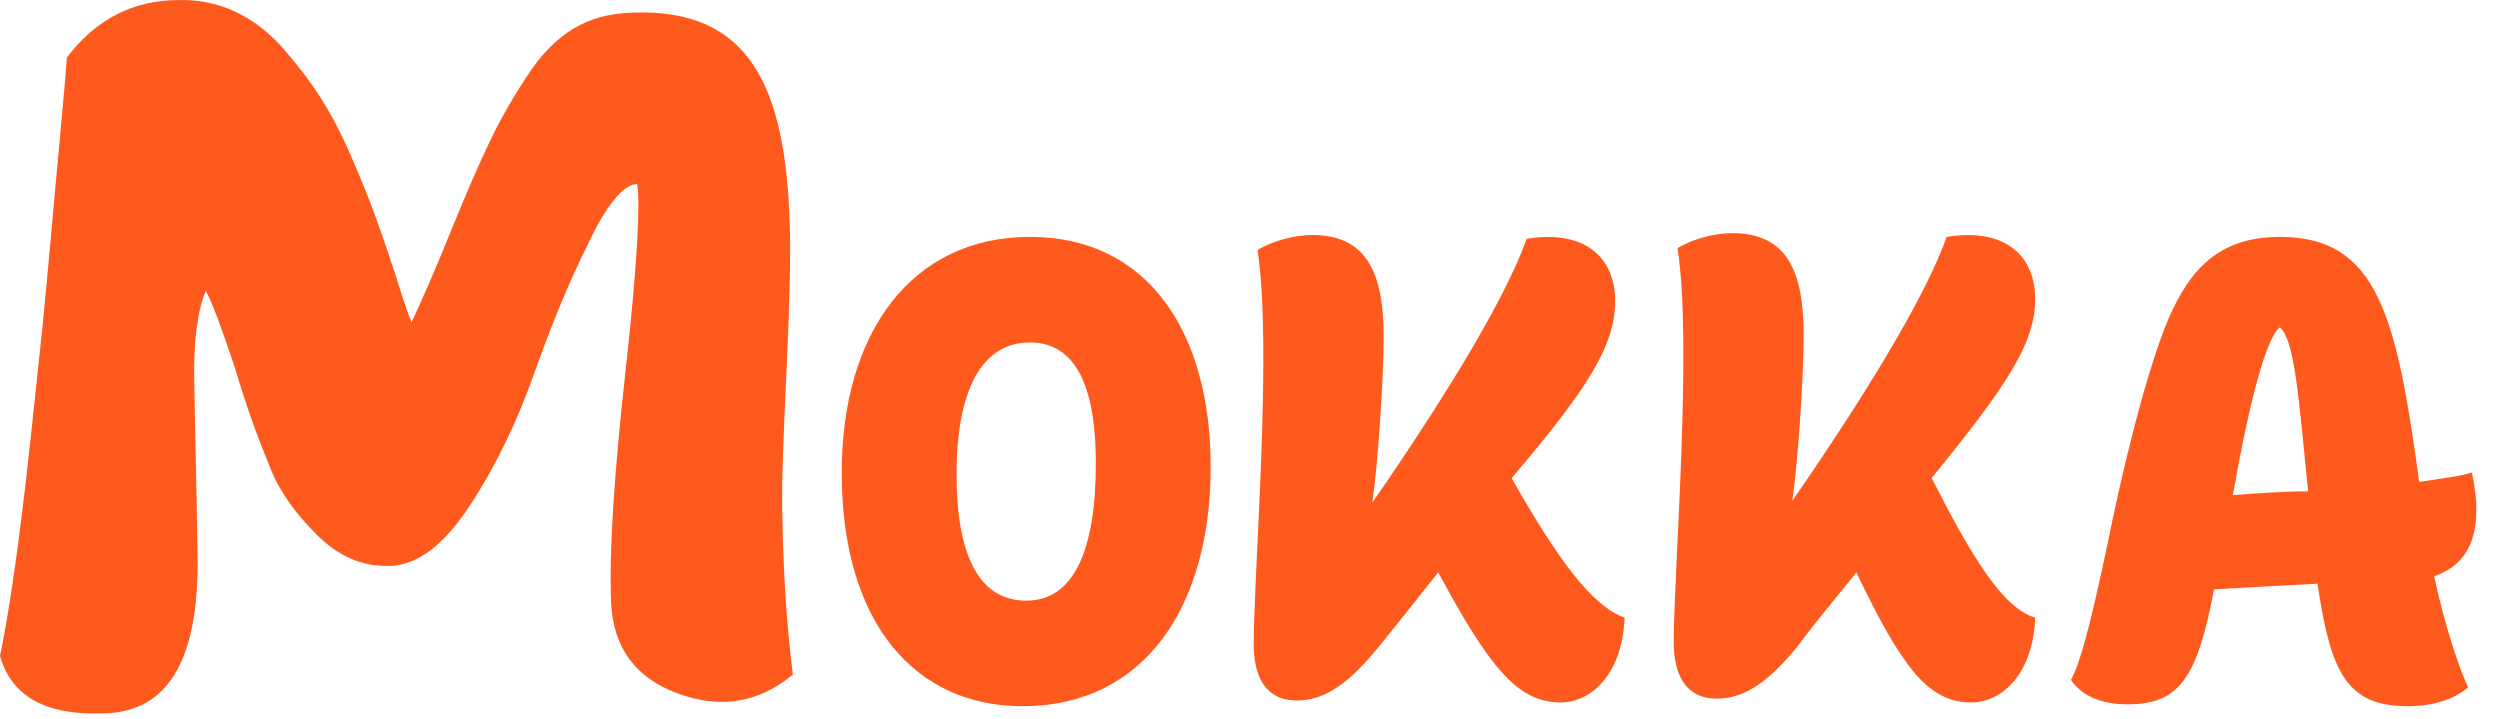
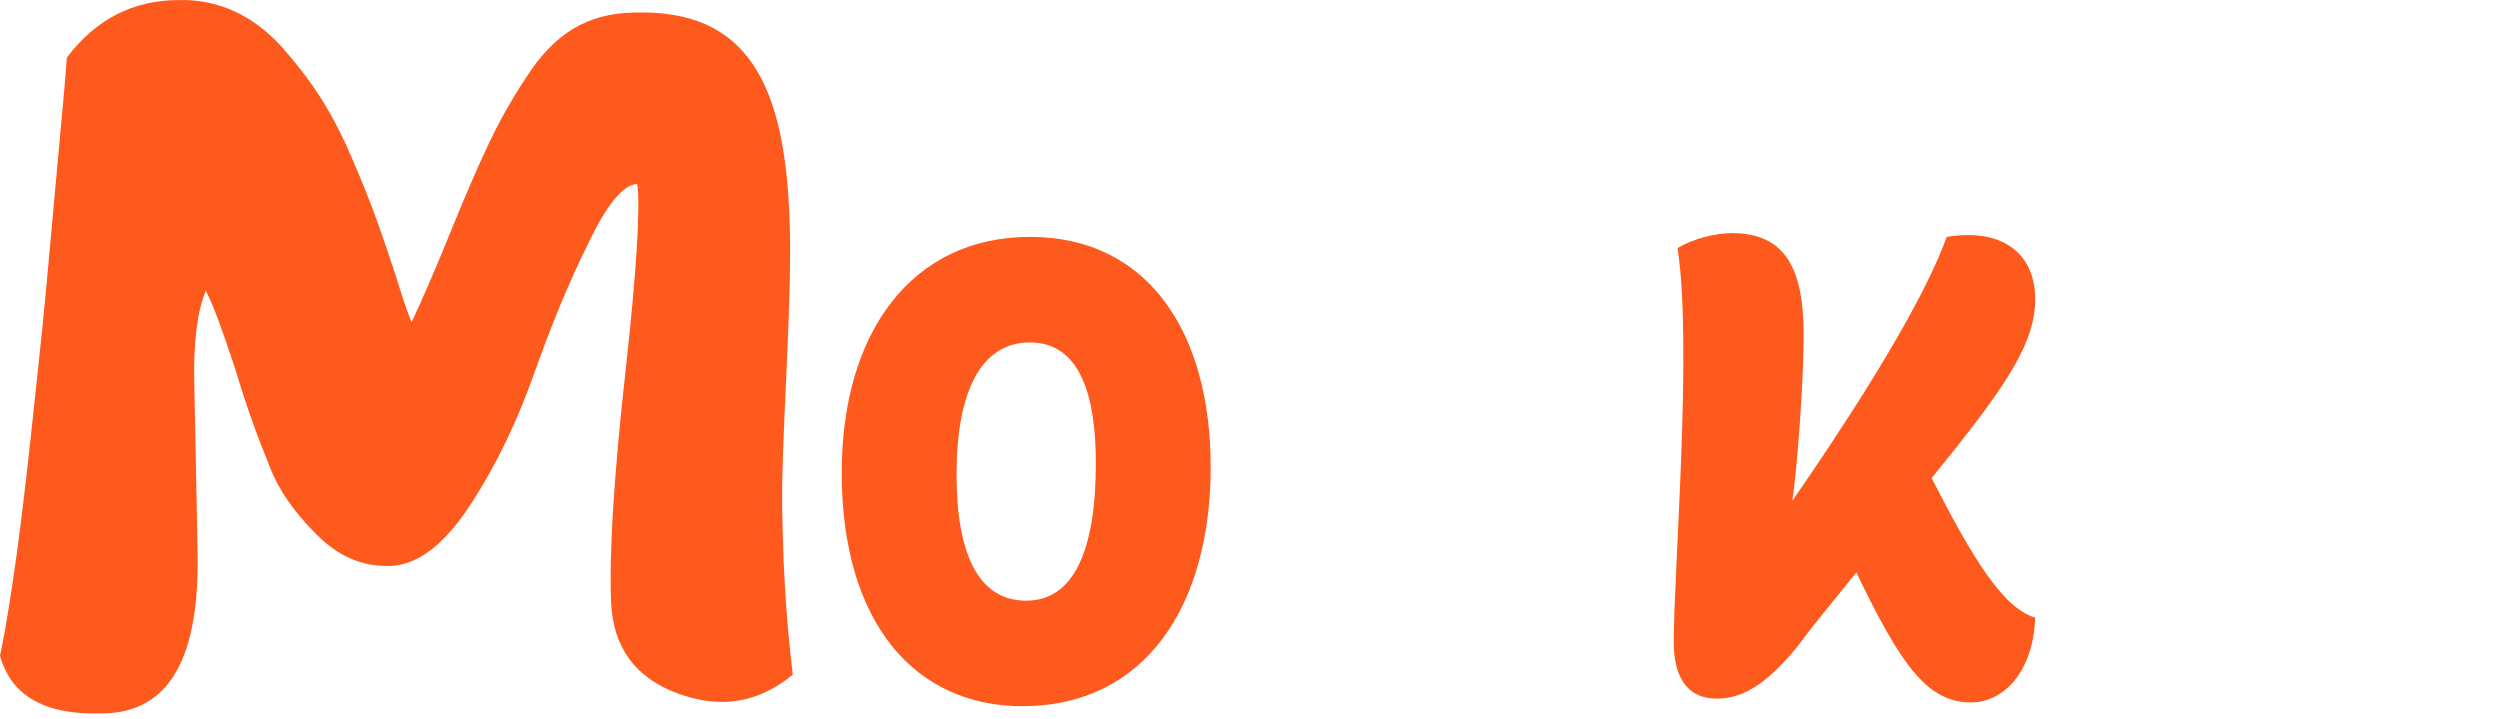
<svg xmlns="http://www.w3.org/2000/svg" width="80" height="23" viewBox="0 0 80 23" fill="none">
-   <path d="M51.986 19.764C51.926 21.513 50.962 22.478 49.938 22.478C48.553 22.478 47.649 21.332 46.023 18.316C45.3 19.221 44.637 20.065 44.095 20.729C43.252 21.754 42.469 22.417 41.505 22.417C40.481 22.417 40.119 21.633 40.119 20.608C40.119 18.316 40.722 11.079 40.24 8.002C40.722 7.701 41.445 7.52 41.987 7.52C43.734 7.52 44.276 8.726 44.276 10.777C44.276 12.164 44.095 14.818 43.914 16.084C46.625 12.164 48.251 9.329 48.854 7.641C50.721 7.339 51.685 8.244 51.685 9.631C51.685 11.079 50.781 12.466 48.372 15.3C49.878 17.954 50.962 19.402 51.986 19.764Z" fill="#FF5A1E" />
  <path d="M26.935 15.119C26.935 10.656 29.164 7.58 32.959 7.58C36.754 7.58 38.742 10.656 38.742 14.938C38.742 19.402 36.633 22.598 32.718 22.598C29.284 22.598 26.935 19.945 26.935 15.119ZM30.61 15.18C30.61 17.773 31.332 19.221 32.838 19.221C34.344 19.221 35.067 17.653 35.067 14.818C35.067 12.707 34.585 10.958 32.959 10.958C31.393 10.958 30.61 12.526 30.61 15.18Z" fill="#FF5A1E" />
  <path d="M65.126 19.764C65.066 21.513 64.102 22.478 63.078 22.478C61.692 22.478 60.849 21.332 59.403 18.316C58.68 19.221 58.018 20.005 57.536 20.668C56.692 21.694 55.909 22.357 54.946 22.357C53.922 22.357 53.56 21.573 53.56 20.548C53.56 18.256 54.163 11.018 53.681 7.942C54.163 7.641 54.885 7.46 55.428 7.46C57.174 7.46 57.717 8.666 57.717 10.717C57.717 12.104 57.536 14.758 57.355 16.024C60.066 12.104 61.692 9.269 62.294 7.58C64.162 7.279 65.126 8.184 65.126 9.571C65.126 11.018 64.162 12.405 61.813 15.3C63.138 17.894 64.102 19.462 65.126 19.764Z" fill="#FF5A1E" />
-   <path d="M77.896 18.437C78.257 20.186 78.799 21.633 78.98 21.995C78.559 22.357 77.896 22.598 77.053 22.598C75.125 22.598 74.583 21.573 74.161 18.678C73.017 18.738 71.872 18.799 70.848 18.859C70.306 21.754 69.704 22.538 68.077 22.538C67.294 22.538 66.632 22.297 66.27 21.754C66.571 21.211 66.873 20.065 67.415 17.532C67.897 15.119 68.68 11.863 69.403 10.174C70.065 8.666 70.969 7.58 72.957 7.58C76.089 7.58 76.691 10.113 77.414 15.421C78.197 15.3 78.739 15.24 79.101 15.119C79.462 16.808 79.161 18.015 77.896 18.437ZM71.451 15.843C72.294 15.783 73.077 15.723 73.86 15.723C73.559 12.767 73.438 10.898 72.957 10.475C72.535 10.777 71.993 12.767 71.451 15.843Z" fill="#FF5A1E" />
  <path d="M3.309 22.828C5.415 22.794 6.418 21.054 6.318 17.54C6.318 17.272 6.284 15.531 6.217 12.285C6.184 10.946 6.318 9.942 6.585 9.306C6.819 9.741 7.12 10.578 7.521 11.783C7.889 13.021 8.257 14.025 8.591 14.829C8.892 15.665 9.426 16.402 10.129 17.104C10.83 17.807 11.599 18.142 12.502 18.108C13.371 18.075 14.207 17.439 15.042 16.167C15.878 14.896 16.547 13.49 17.081 11.984C17.616 10.477 18.184 9.072 18.82 7.8C19.421 6.528 19.956 5.892 20.391 5.892C20.491 6.528 20.391 8.503 20.023 11.816C19.655 15.13 19.488 17.64 19.555 19.28C19.622 20.719 20.324 21.69 21.694 22.192C23.065 22.694 24.268 22.493 25.371 21.589C25.204 20.251 25.07 18.577 25.037 16.569C25.004 15.531 25.07 13.958 25.171 11.816C25.271 9.674 25.305 8.135 25.271 7.164C25.137 2.746 23.967 0.269 20.257 0.403C18.82 0.437 17.75 1.039 16.814 2.512C16.312 3.282 15.945 3.951 15.644 4.587C15.343 5.223 14.942 6.126 14.441 7.365C13.939 8.603 13.505 9.607 13.17 10.31C13.07 10.076 12.903 9.607 12.669 8.837C12.168 7.331 11.9 6.528 11.232 4.989C10.563 3.449 9.928 2.545 9.025 1.508C8.089 0.47 6.953 -0.032 5.716 0.002C4.279 0.002 3.075 0.604 2.139 1.842C2.106 2.411 1.972 3.784 1.772 5.993C1.571 8.235 1.404 10.109 1.237 11.616C1.07 13.155 0.903 14.862 0.669 16.703C0.435 18.577 0.201 20.016 0 20.987C0.368 22.292 1.471 22.895 3.309 22.828Z" fill="#FF5A1E" />
</svg>